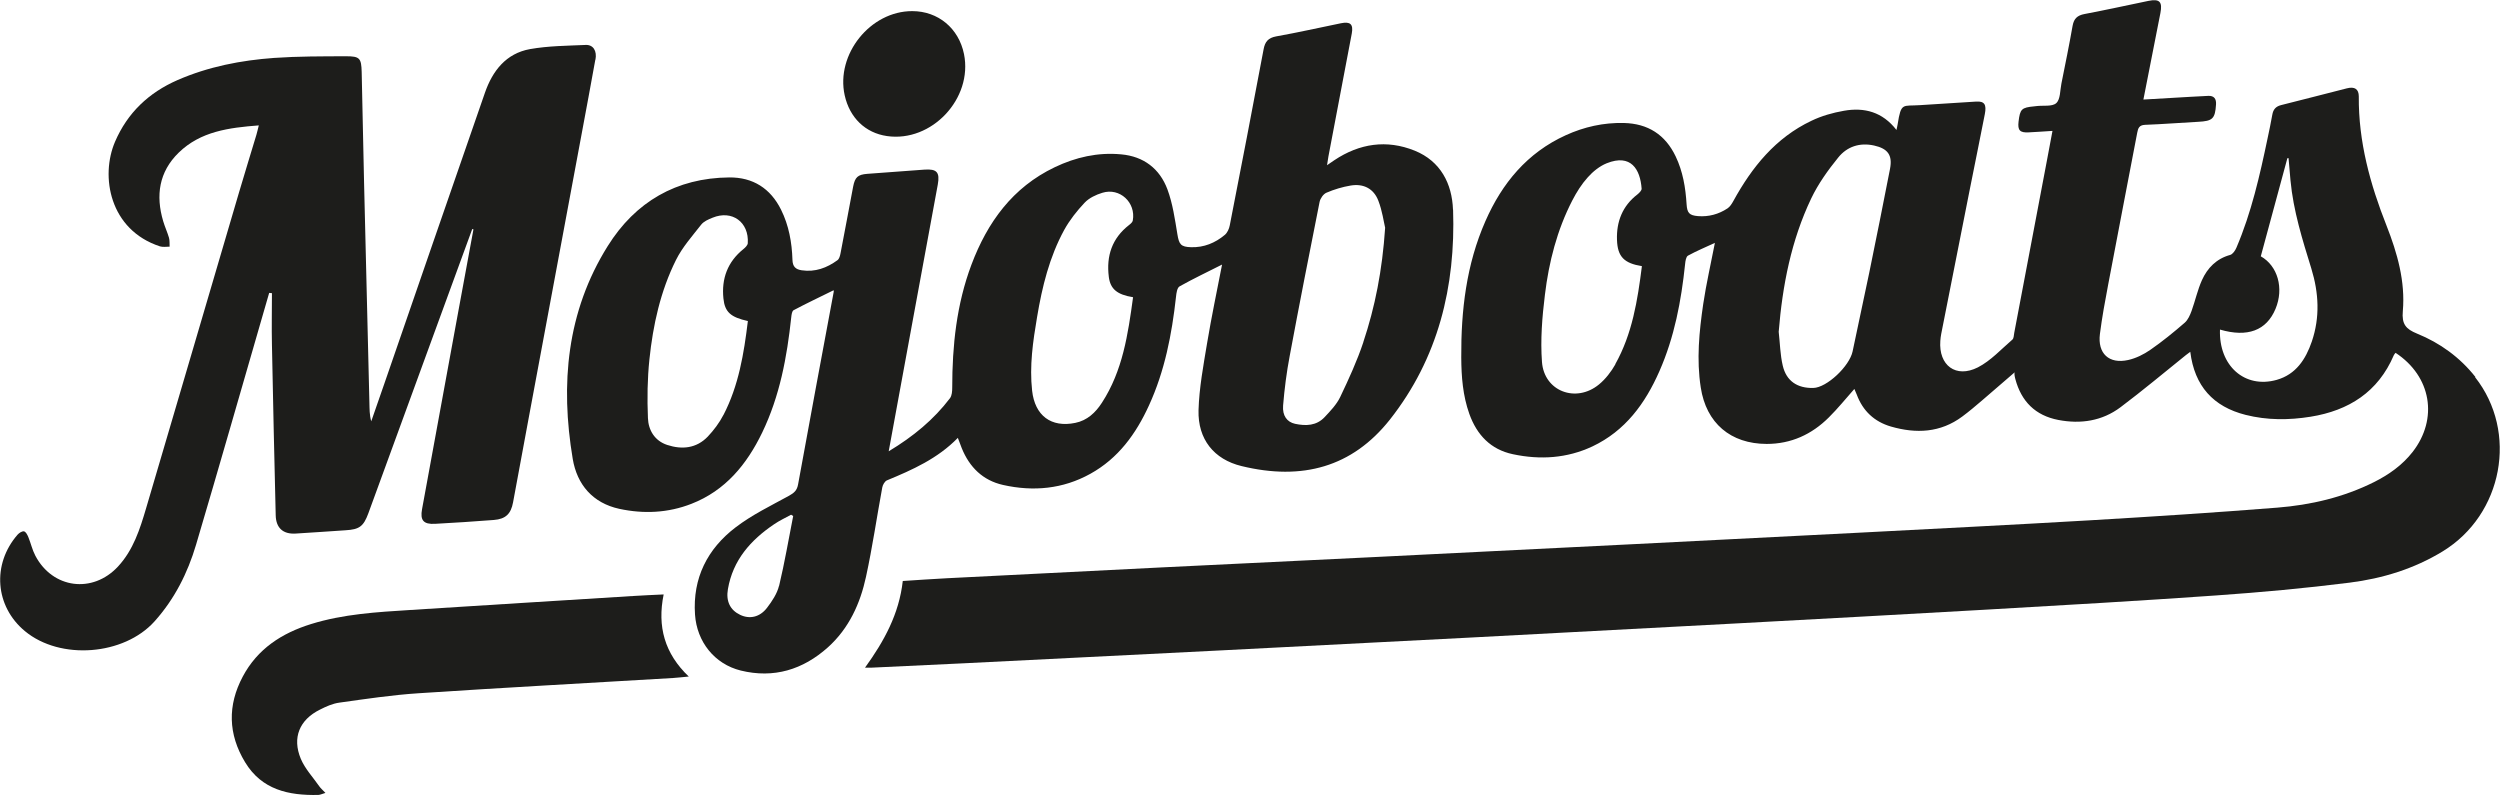
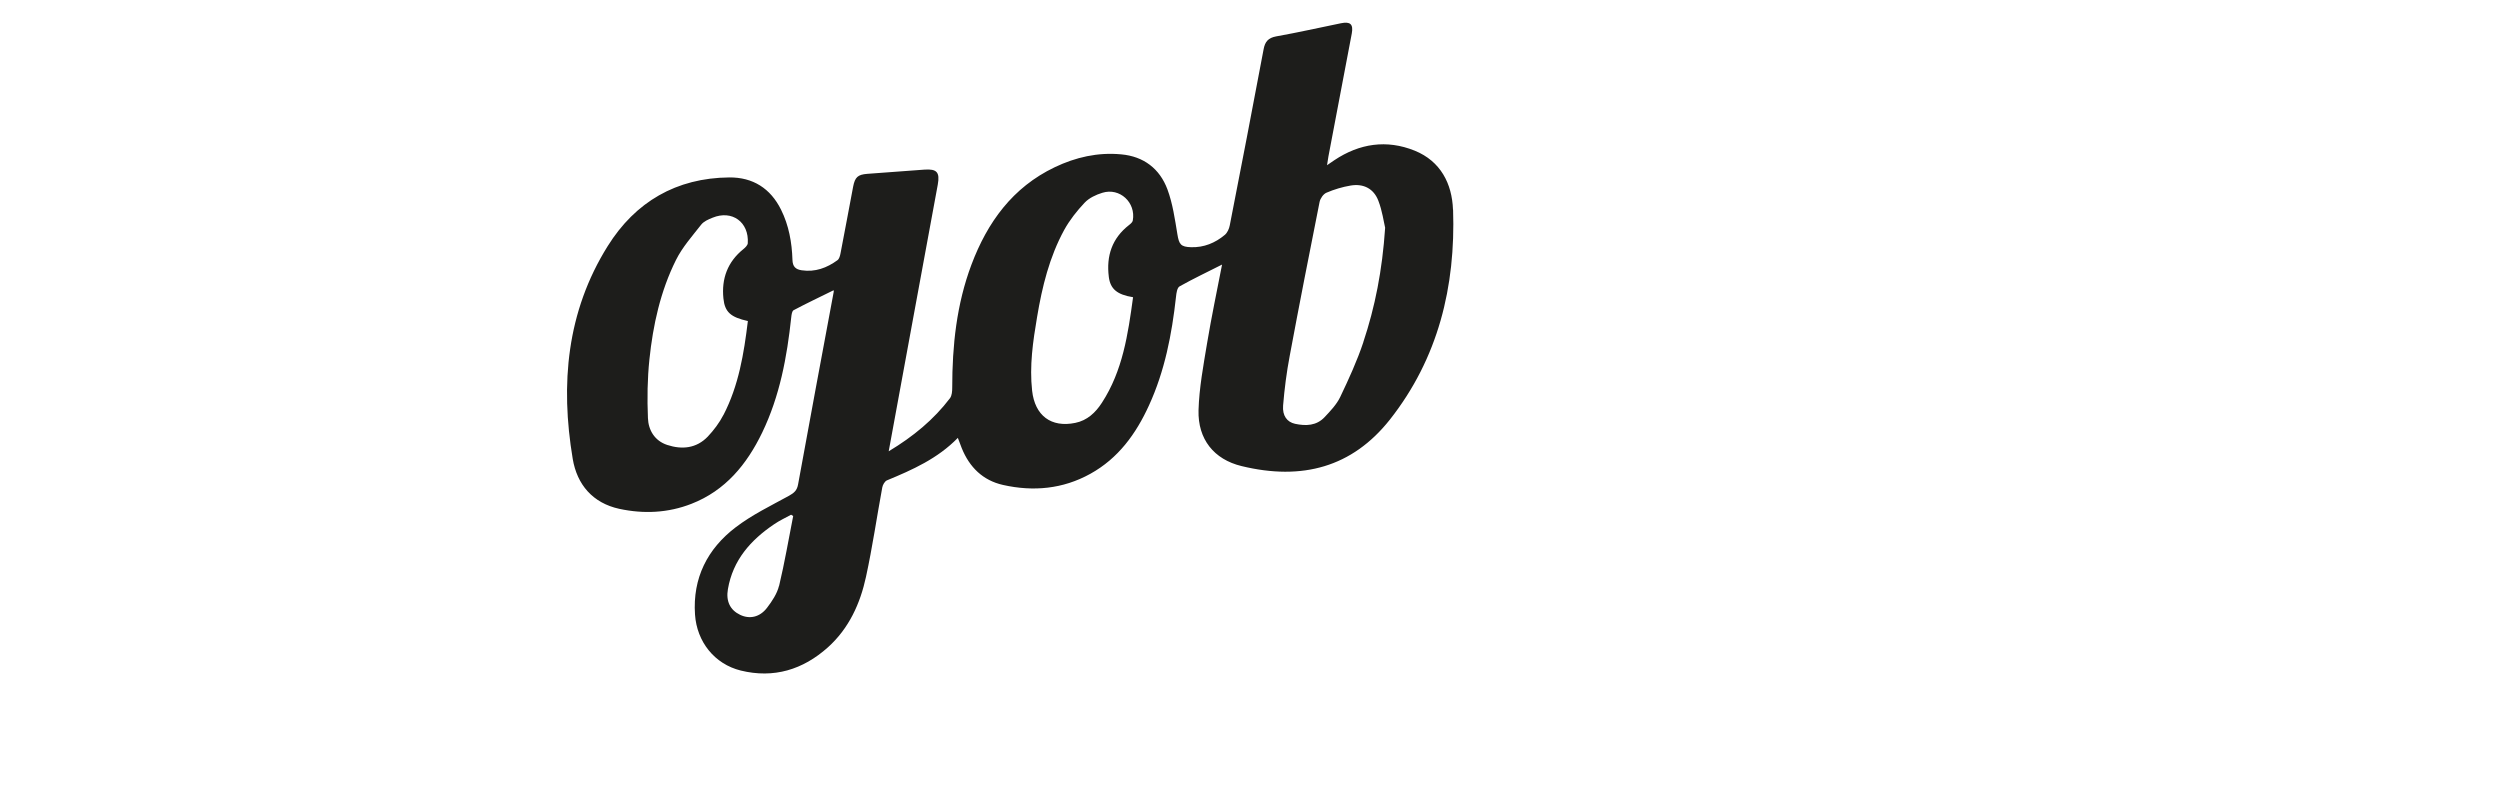
<svg xmlns="http://www.w3.org/2000/svg" id="Layer_2" data-name="Layer 2" viewBox="0 0 271.94 86.47">
  <defs>
    <style>      .cls-1 {        fill: #1d1d1b;        stroke-width: 0px;      }    </style>
  </defs>
  <g id="Layer_1-2" data-name="Layer 1">
    <g>
-       <path class="cls-1" d="M269.26,41c-1.68-2.13-3.85-3.7-6.34-4.71-1.23-.5-1.68-1.04-1.55-2.45.28-3.23-.6-6.31-1.77-9.29-1.79-4.52-3.06-9.15-3.02-14.06,0-.8-.45-1.1-1.3-.88-2.38.6-4.76,1.23-7.14,1.82-.6.15-.87.48-.97,1.06-.15.85-.33,1.7-.51,2.55-.85,4.05-1.76,8.08-3.39,11.9-.13.31-.4.71-.68.79-1.49.41-2.47,1.41-3.07,2.74-.48,1.07-.73,2.24-1.13,3.35-.17.46-.39.97-.74,1.28-1.2,1.04-2.44,2.05-3.74,2.95-.72.5-1.56.92-2.41,1.11-2.09.47-3.35-.71-3.08-2.83.23-1.8.56-3.6.9-5.38,1.04-5.51,2.11-11.01,3.16-16.52.09-.48.21-.82.84-.85,1.93-.07,3.87-.23,5.8-.33,1.56-.08,1.83-.33,1.93-1.89.04-.59-.2-.96-.84-.93-.63.03-1.27.06-1.9.1-1.69.1-3.38.2-5.16.3.64-3.23,1.25-6.32,1.85-9.41.24-1.23-.09-1.57-1.31-1.32-2.32.48-4.63.99-6.96,1.43-.77.15-1.14.5-1.28,1.27-.37,2.11-.8,4.2-1.22,6.3-.15.73-.1,1.7-.56,2.12-.44.4-1.41.23-2.14.32-.09.01-.17.02-.26.03-1.37.13-1.54.29-1.7,1.66-.11.94.14,1.22,1.09,1.17.83-.04,1.66-.1,2.6-.16-.23,1.21-.43,2.31-.64,3.41-1.17,6.19-2.34,12.37-3.52,18.56-.05.25-.04.59-.2.73-1.22,1.05-2.35,2.3-3.75,3.02-2.4,1.22-4.29-.22-4.09-2.88.02-.26.05-.52.1-.77,1.04-5.25,2.07-10.49,3.11-15.73.54-2.72,1.1-5.44,1.63-8.16.21-1.06-.05-1.42-.93-1.37-2.05.13-4.1.25-6.14.39-1.88.13-2.03-.33-2.41,2.07-.02.16-.07.32-.13.63-1.52-1.97-3.5-2.48-5.71-2.09-1.21.21-2.44.56-3.54,1.09-3.9,1.85-6.47,5.04-8.5,8.74-.16.29-.36.61-.63.79-.97.64-2.05.93-3.21.84-.94-.08-1.18-.34-1.24-1.29-.11-1.8-.4-3.56-1.19-5.21-1.13-2.36-3.01-3.57-5.64-3.63-2.21-.05-4.31.42-6.31,1.33-4.2,1.91-6.93,5.22-8.74,9.34-2.08,4.72-2.66,9.73-2.63,14.83.01,2.09.17,4.16.88,6.15.82,2.28,2.32,3.87,4.74,4.38,2.96.63,5.88.45,8.65-.85,3.57-1.69,5.74-4.67,7.28-8.17,1.64-3.72,2.38-7.65,2.8-11.67.03-.32.1-.79.31-.91.97-.53,1.99-.95,2.93-1.39-.43,2.24-.94,4.43-1.27,6.65-.44,3.01-.74,6.04-.27,9.07.59,3.89,3.25,6.14,7.17,6.15,2.66,0,4.9-1.03,6.76-2.88.98-.97,1.84-2.04,2.78-3.1.09.2.18.4.26.61.66,1.78,1.91,2.95,3.72,3.48,2.74.79,5.38.68,7.76-1.09.74-.55,1.45-1.15,2.15-1.75,1.19-1.02,2.37-2.05,3.56-3.07-.08.11-.02.43.06.74.65,2.44,2.18,3.97,4.67,4.45,2.44.47,4.77.12,6.77-1.38,2.42-1.82,4.75-3.77,7.11-5.67.14-.11.29-.22.48-.36.46,3.73,2.5,5.97,6.02,6.86,2.33.59,4.71.58,7.07.2,4.15-.67,7.34-2.69,9.05-6.69.04-.1.13-.18.19-.26,3.89,2.55,4.67,7.17,1.85,10.79-1.13,1.44-2.59,2.47-4.21,3.28-3.31,1.65-6.86,2.48-10.5,2.77-6.8.54-13.61.98-20.42,1.38-8.51.5-17.03.92-25.55,1.37-7.94.41-15.88.81-23.82,1.21-9.3.47-18.59.93-27.89,1.39-7.88.39-15.76.76-23.65,1.15-7.79.39-15.59.78-23.38,1.18-1.61.08-3.21.2-4.81.3-.4,3.59-2.03,6.55-4.11,9.43.32,0,.48,0,.65,0,3.38-.16,6.76-.31,10.14-.48,9.24-.46,18.47-.92,27.71-1.39,9.01-.46,18.01-.92,27.02-1.39,9.79-.51,19.57-1.03,29.36-1.56,9.01-.49,18.01-.97,27.01-1.49,8.37-.48,16.74-.96,25.1-1.55,4.84-.34,9.68-.78,14.5-1.39,3.57-.45,7.01-1.5,10.12-3.4,6.56-4,8.24-12.98,3.53-18.95ZM175.72,39.62c-.46.81-1.07,1.61-1.79,2.2-2.49,2.05-5.96.75-6.2-2.44-.18-2.42.02-4.9.32-7.32.43-3.56,1.32-7.04,2.98-10.26.46-.89,1.01-1.77,1.68-2.51.56-.63,1.29-1.22,2.06-1.53,2.64-1.06,3.65.66,3.8,2.76.01.2-.26.47-.46.63-1.63,1.25-2.29,2.97-2.22,4.94.06,1.85.79,2.55,2.71,2.86-.47,3.73-1.05,7.38-2.9,10.67ZM205.59,18.36c-.73,3.77-1.49,7.53-2.26,11.3-.59,2.86-1.22,5.7-1.81,8.56-.34,1.62-2.81,3.95-4.28,3.98-1.73.04-2.93-.75-3.32-2.43-.28-1.19-.3-2.45-.44-3.68.41-5.05,1.36-9.94,3.54-14.51.76-1.59,1.82-3.07,2.94-4.45.95-1.18,2.33-1.65,3.9-1.3,1.48.33,2.02,1.04,1.73,2.53ZM251.47,37.15c-.66,1.93-1.73,3.58-3.82,4.17-3.48.98-6.31-1.53-6.17-5.47,3,.88,5.06.1,6.04-2.25.94-2.25.24-4.68-1.6-5.72.97-3.56,1.93-7.12,2.89-10.67.04,0,.08,0,.13-.01.07.81.13,1.62.21,2.43.31,3.3,1.3,6.45,2.27,9.59.81,2.64.95,5.29.05,7.93Z" />
      <path class="cls-1" d="M158.05,22.8c-.1-2.82-1.35-5.27-4.16-6.41-3.05-1.23-6.01-.79-8.75,1.04-.22.15-.44.3-.79.54.07-.45.11-.7.15-.95.85-4.46,1.7-8.91,2.54-13.37.19-1.02-.16-1.33-1.18-1.12-2.35.48-4.69,1.01-7.05,1.43-.86.16-1.21.58-1.36,1.4-1.2,6.39-2.43,12.77-3.68,19.15-.07.37-.26.81-.54,1.04-1.05.88-2.27,1.38-3.66,1.34-1.14-.03-1.32-.32-1.5-1.42-.27-1.64-.51-3.33-1.08-4.87-.84-2.25-2.58-3.59-5.03-3.81-2.54-.24-4.95.31-7.23,1.4-4.58,2.19-7.32,5.98-9.06,10.6-1.62,4.31-2.09,8.81-2.09,13.38,0,.38-.03.85-.24,1.14-1.77,2.33-3.98,4.16-6.67,5.78.92-4.99,1.79-9.76,2.67-14.53.89-4.83,1.79-9.66,2.67-14.49.24-1.34-.11-1.71-1.44-1.62-2.08.15-4.15.3-6.23.46-1.03.08-1.34.36-1.54,1.4-.46,2.41-.9,4.83-1.37,7.24-.05.27-.14.61-.33.75-1.15.84-2.43,1.32-3.9,1.1-.65-.1-.98-.39-1-1.14-.06-1.89-.39-3.74-1.24-5.45-1.15-2.32-3.06-3.53-5.63-3.51-5.76.05-10.22,2.66-13.22,7.46-4.47,7.14-5.17,15.03-3.81,23.16.47,2.79,2.17,4.8,5.07,5.43,2.65.57,5.3.45,7.85-.55,3.69-1.44,6.02-4.29,7.69-7.75,1.91-3.96,2.7-8.22,3.16-12.55.03-.27.08-.67.26-.76,1.43-.76,2.9-1.45,4.35-2.17,0,.05.02.11.01.16-1.3,6.99-2.61,13.97-3.88,20.97-.12.66-.44.92-.99,1.23-1.97,1.08-4.02,2.07-5.8,3.43-3.07,2.34-4.69,5.52-4.42,9.49.2,2.95,2.11,5.38,4.98,6.09,3.58.88,6.76-.09,9.48-2.53,2.28-2.05,3.51-4.75,4.14-7.67.7-3.21,1.17-6.48,1.77-9.72.05-.28.27-.67.51-.77,2.78-1.15,5.52-2.37,7.71-4.62.17.44.3.79.43,1.13.84,2.07,2.3,3.5,4.48,3.99,3.29.74,6.51.45,9.5-1.21,3.04-1.68,4.97-4.35,6.38-7.44,1.72-3.75,2.49-7.74,2.94-11.81.04-.4.12-.99.39-1.14,1.5-.84,3.06-1.58,4.62-2.37-.55,2.83-1.15,5.68-1.63,8.56-.4,2.42-.86,4.85-.93,7.29-.08,3.13,1.66,5.34,4.69,6.07,6.59,1.6,12.03.11,16.12-5.05,5.27-6.68,7.16-14.48,6.88-22.84ZM78.7,45.12c-.44.86-1.05,1.67-1.71,2.37-1.23,1.28-2.79,1.44-4.41.91-1.37-.45-2.05-1.61-2.1-2.92-.09-2.12-.06-4.27.16-6.38.39-3.75,1.2-7.43,2.89-10.82.69-1.39,1.77-2.6,2.74-3.84.28-.36.79-.58,1.24-.76,2.12-.87,3.98.48,3.83,2.78-.02.22-.27.47-.47.63-1.73,1.39-2.4,3.22-2.18,5.37.15,1.5.81,2.05,2.66,2.46-.43,3.55-1,7.02-2.65,10.21ZM84.74,63.72c-.21.86-.76,1.68-1.31,2.4-.79,1.03-1.9,1.25-2.92.76-1.09-.52-1.56-1.48-1.33-2.8.54-3.15,2.47-5.33,5.02-7.05.58-.4,1.23-.7,1.85-1.04.08.05.16.09.23.14-.5,2.53-.93,5.08-1.53,7.59ZM120.61,30.11c.17,1.34.91,1.94,2.64,2.22-.55,4.04-1.13,8.01-3.39,11.48-.69,1.07-1.6,1.93-2.9,2.19-2.62.54-4.39-.79-4.69-3.5-.3-2.7.09-5.37.54-8.02.55-3.29,1.34-6.52,2.95-9.47.59-1.07,1.38-2.07,2.22-2.96.49-.52,1.24-.87,1.93-1.08,1.89-.59,3.67,1.06,3.31,3.02-.03.18-.24.36-.41.49-1.85,1.44-2.48,3.36-2.2,5.61ZM148.3,37.22c-.68,2.04-1.59,4.02-2.52,5.97-.39.81-1.06,1.51-1.69,2.18-.89.95-2.05.98-3.22.73-.87-.19-1.39-.88-1.3-1.99.15-1.81.38-3.62.72-5.4,1.04-5.59,2.14-11.17,3.25-16.75.08-.38.41-.86.75-1,.84-.36,1.74-.63,2.64-.78,1.39-.23,2.5.34,3,1.65.43,1.11.59,2.32.74,2.94-.31,4.65-1.1,8.62-2.38,12.46Z" />
-       <path class="cls-1" d="M64.76,6.48c-.49,2.73-1,5.46-1.51,8.19-1.89,10.14-3.78,20.28-5.67,30.42-.59,3.18-1.17,6.36-1.77,9.55-.23,1.26-.81,1.82-2.09,1.92-2.13.17-4.27.3-6.4.42-1.25.07-1.64-.38-1.41-1.6,1.31-7.16,2.63-14.32,3.94-21.49.55-2.98,1.1-5.96,1.65-8.94-.05-.01-.09-.02-.13-.04-1.5,4.09-3,8.18-4.49,12.28-2.27,6.21-4.54,12.43-6.81,18.64-.53,1.44-.98,1.76-2.47,1.85-1.82.11-3.63.26-5.45.36-1.37.08-2.13-.62-2.16-1.99-.15-6.18-.29-12.37-.41-18.56-.04-1.86,0-3.73,0-5.6-.1-.01-.2-.02-.3-.03-.22.76-.45,1.52-.66,2.28-2.43,8.38-4.82,16.77-7.3,25.13-.91,3.07-2.34,5.9-4.51,8.32-3.33,3.71-10.25,4.25-14.09,1.07-3.26-2.69-3.62-7.27-.81-10.5.17-.19.49-.4.7-.36.2.04.37.38.47.62.27.66.43,1.39.76,2.02,1.88,3.59,6.23,4.16,8.99,1.19,1.67-1.8,2.39-4.07,3.06-6.34,3.38-11.44,6.73-22.89,10.1-34.33.62-2.11,1.27-4.2,1.9-6.3.09-.3.15-.6.26-1.02-3.23.25-6.33.64-8.72,2.97-2.14,2.09-2.51,4.66-1.68,7.45.18.61.45,1.19.63,1.8.09.31.05.65.07.97-.35,0-.73.07-1.05-.03-5.5-1.8-6.5-7.63-4.89-11.38,1.36-3.16,3.67-5.34,6.8-6.71,3.35-1.46,6.9-2.15,10.51-2.41,2.59-.18,5.2-.17,7.8-.18,1.51,0,1.68.2,1.72,1.71.1,4.02.16,8.04.26,12.05.19,7.98.39,15.95.58,23.93.02.66,0,1.32.2,2.02.48-1.37.95-2.74,1.43-4.11,3.64-10.54,7.27-21.08,10.93-31.61.83-2.4,2.3-4.3,4.92-4.77,1.98-.35,4.02-.36,6.04-.45.83-.04,1.25.65,1.07,1.6Z" />
-       <path class="cls-1" d="M74.94,73.59c-.69.06-1.21.13-1.73.16-9.23.55-18.47,1.05-27.7,1.66-2.88.19-5.74.62-8.6,1.02-.73.1-1.44.42-2.11.76-2.22,1.1-3.04,3.05-2.08,5.35.46,1.09,1.32,2,2.01,2.99.15.22.37.4.67.72-.37.11-.57.21-.78.22-3.21.07-6.14-.55-7.96-3.56-1.85-3.05-1.92-6.19-.25-9.32,1.6-3.01,4.24-4.72,7.43-5.71,3.51-1.09,7.15-1.3,10.79-1.53,8.08-.52,16.16-1.01,24.23-1.52,1.06-.07,2.12-.11,3.33-.17-.71,3.49.1,6.43,2.75,8.95Z" />
-       <path class="cls-1" d="M96.48,14.8c-2.35-.34-4.06-1.99-4.6-4.44-.98-4.46,2.8-9.16,7.35-9.15,2.82,0,5.06,1.87,5.63,4.67.98,4.84-3.52,9.63-8.38,8.92Z" />
    </g>
  </g>
</svg>